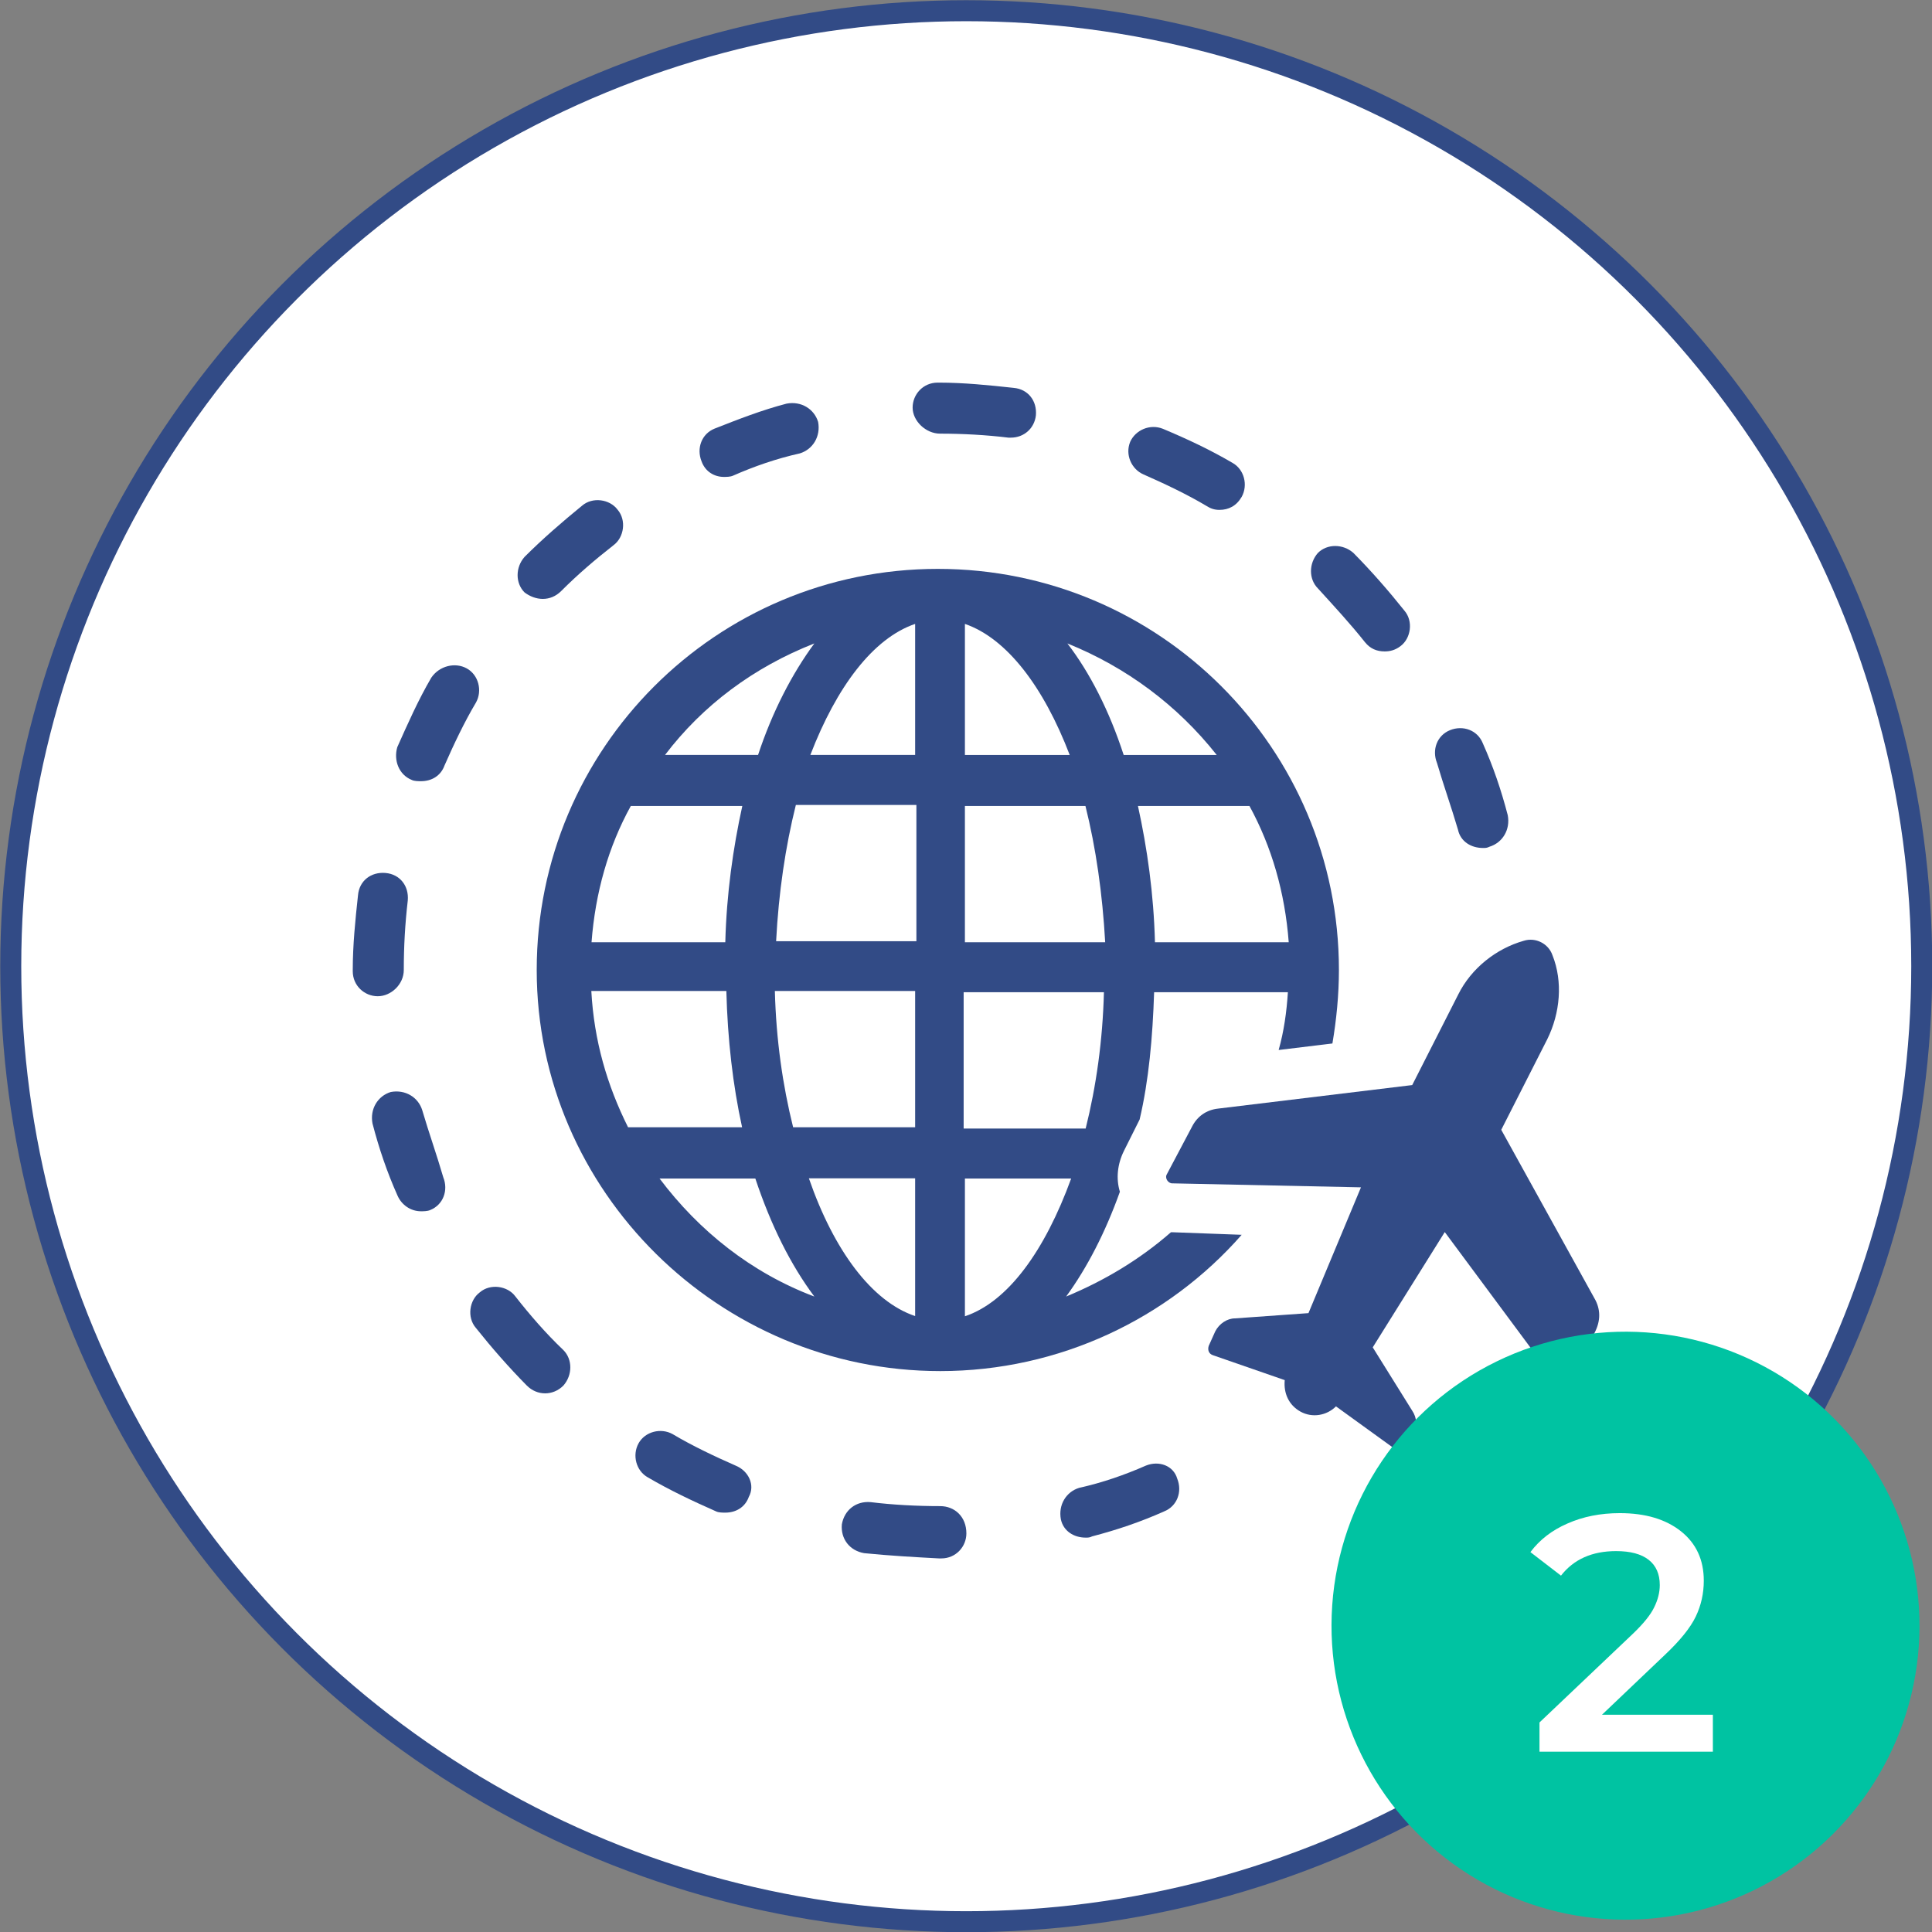
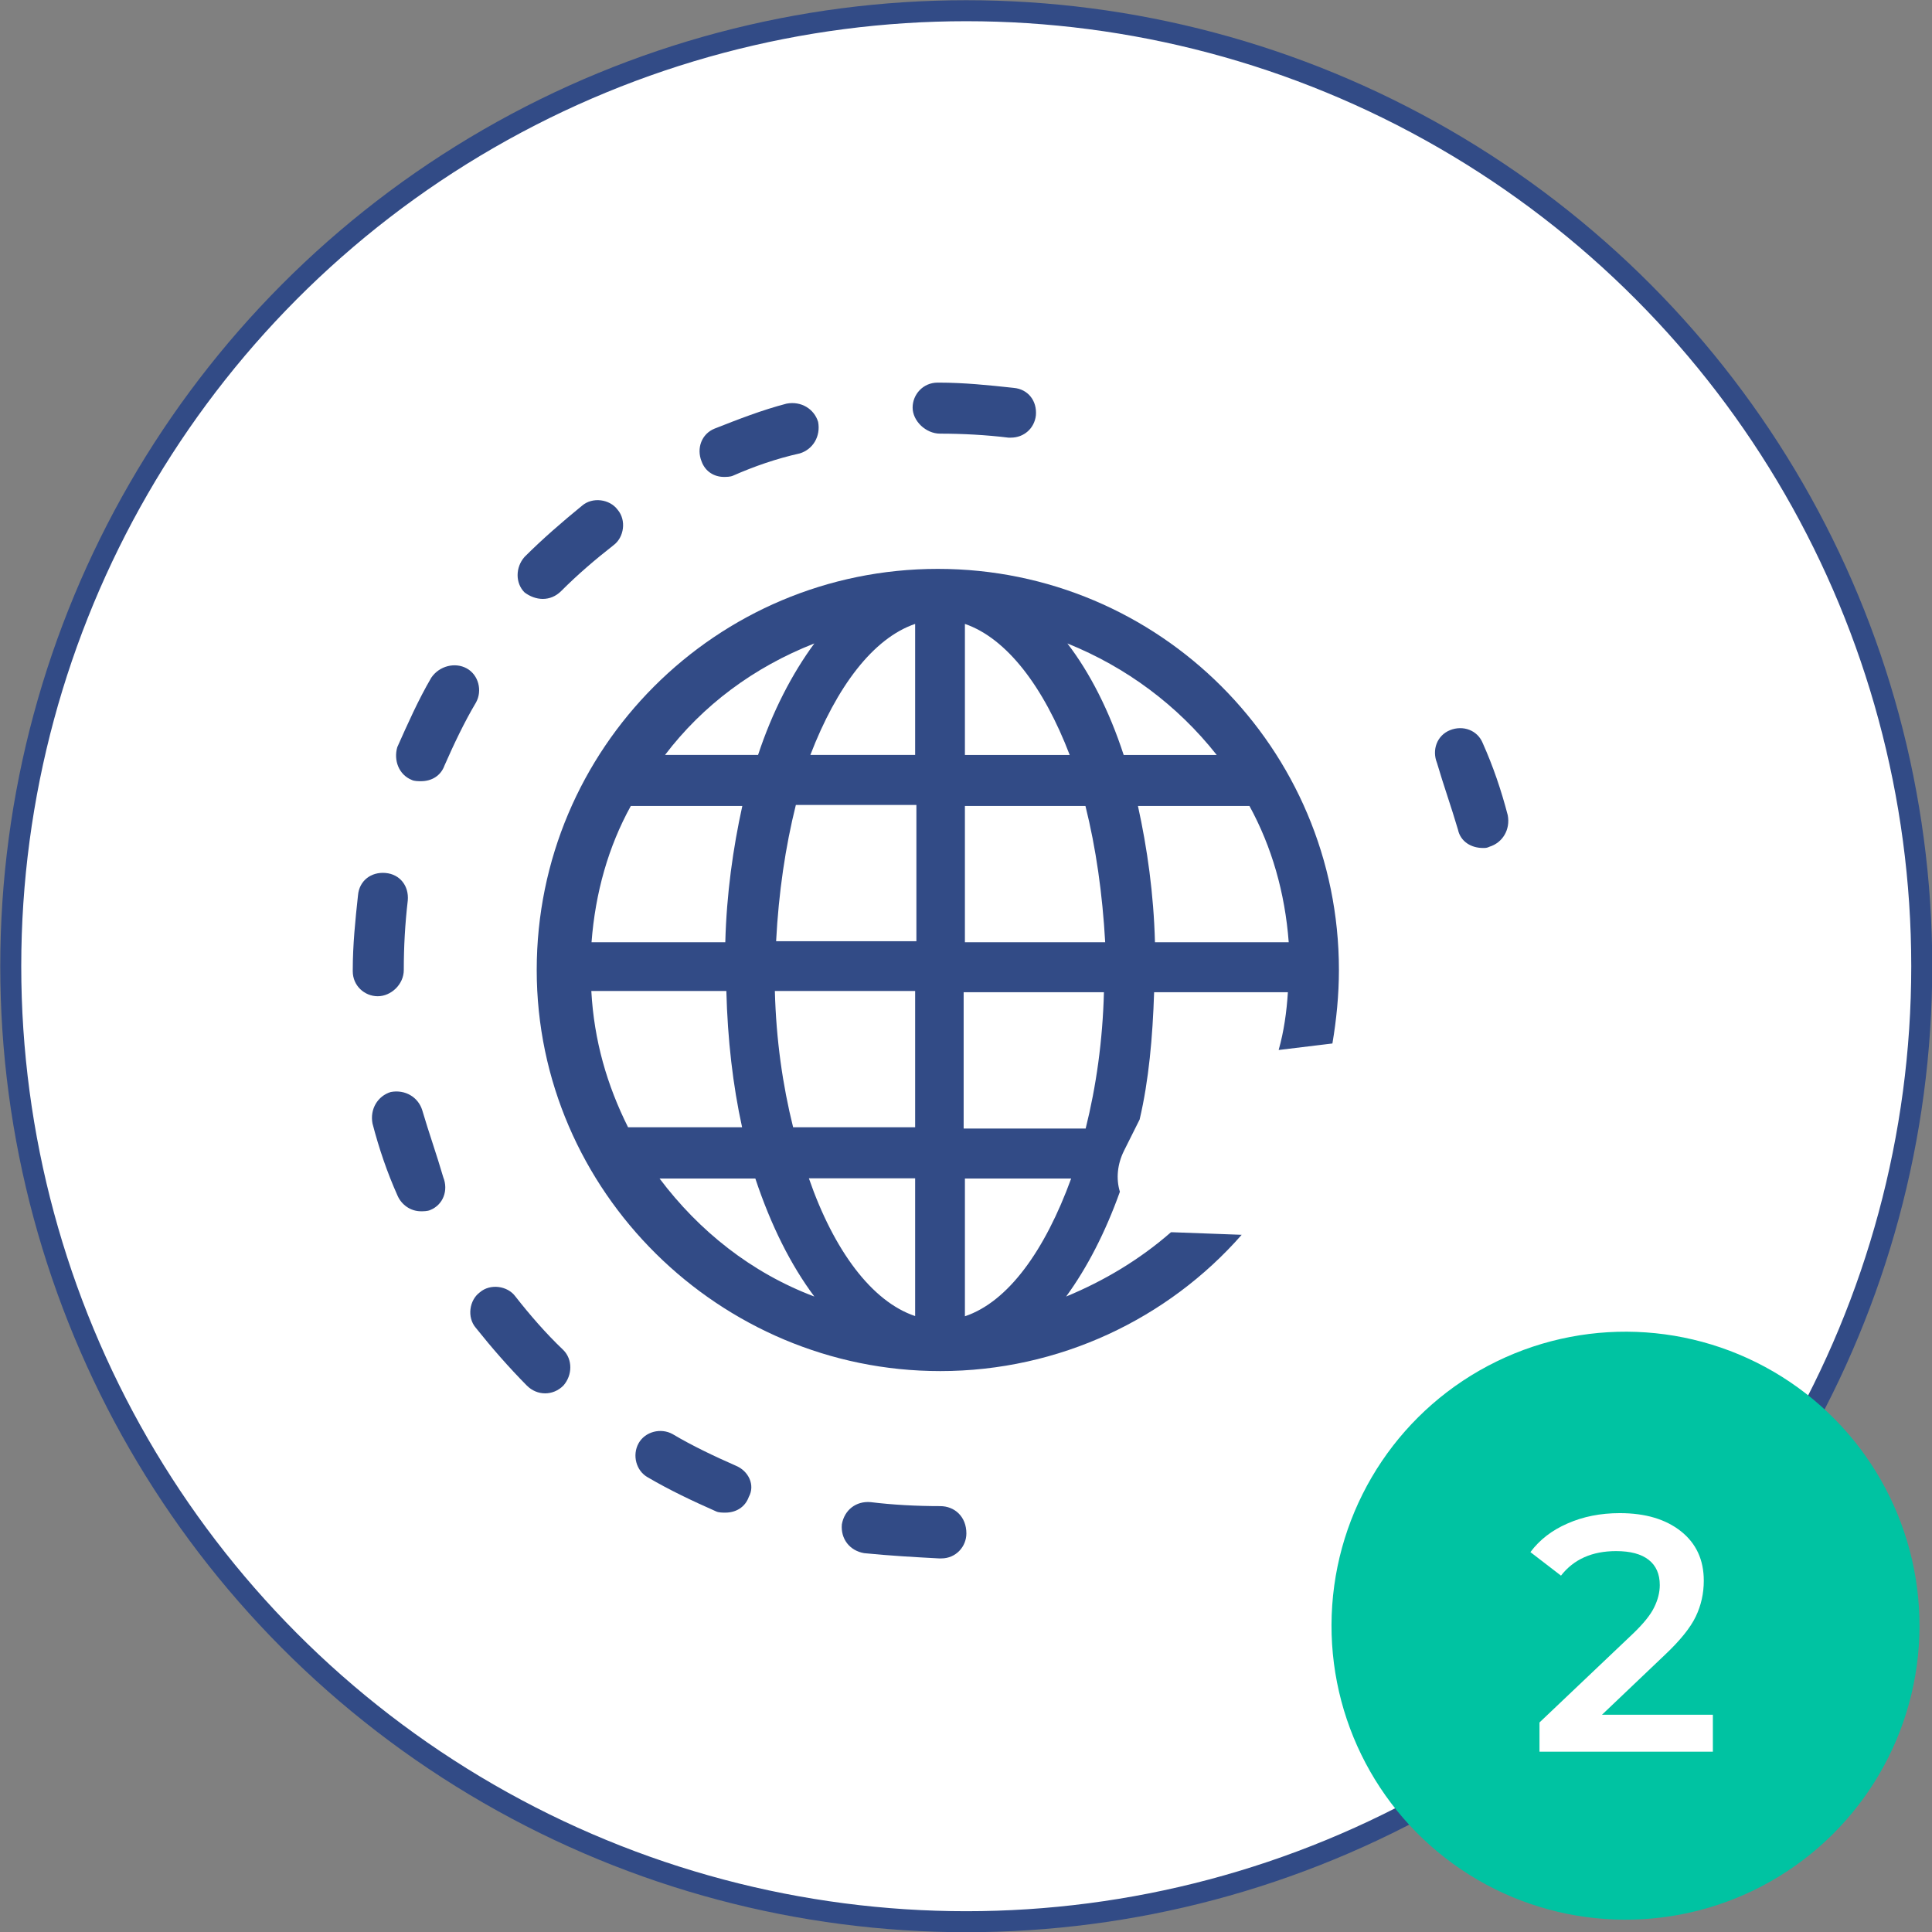
<svg xmlns="http://www.w3.org/2000/svg" width="92" height="92" fill="none">
  <rect width="100%" height="100%" fill="#808080" stroke="none" />
  <defs>
    <clipPath id="clip0_4:22">
      <rect width="59.36" height="56" fill="white" y="18" x="119" id="svg_1" />
    </clipPath>
  </defs>
  <g>
    <title>Layer 1</title>
    <circle cx="46.012" cy="46.01" r="45.5" fill="white" stroke="#324B86" id="svg_2" />
    <path d="m44.768,65.29c5.68,0 10.86,-2.5 14.36,-6.49l-3.25,-0.12c-0.06,0 -0.06,0 -0.12,0c-1.5,1.31 -3.18,2.31 -4.99,3.06c1,-1.37 1.87,-3.06 2.56,-4.99c-0.19,-0.62 -0.12,-1.31 0.19,-1.94l0.75,-1.5c0.44,-1.87 0.62,-3.93 0.69,-6.06l6.37,0c-0.06,0.94 -0.19,1.87 -0.44,2.75l2.56,-0.31c0.19,-1.12 0.31,-2.31 0.31,-3.5c0,-10.55 -8.55,-19.1 -19.1,-19.1c-10.55,0 -19.1,8.55 -19.1,19.1c0,10.55 8.72,19.1 19.21,19.1zm14.73,-26.91c1.06,1.94 1.69,4.12 1.87,6.49l-6.37,0c-0.06,-2.31 -0.37,-4.49 -0.81,-6.49l5.31,0zm-1.56,-2.43l-4.43,0c-0.69,-2.12 -1.62,-3.93 -2.68,-5.31c2.8,1.13 5.24,2.94 7.11,5.31zm-11.99,-6.24c2,0.69 3.75,3 4.99,6.24l-4.99,0l0,-6.24zm0,8.67l5.74,0c0.5,2 0.81,4.18 0.94,6.49l-6.68,0l0,-6.49zm0,8.87l6.62,0c-0.06,2.31 -0.37,4.49 -0.87,6.49l-5.81,0l0,-6.49l0.06,0zm0,8.87l5.06,0c-1.25,3.43 -3,5.87 -5.06,6.56l0,-6.56zm-16.04,-2.44c-1,-2 -1.62,-4.12 -1.75,-6.49l6.43,0c0.06,2.31 0.31,4.49 0.75,6.49l-5.43,0zm1.5,2.44l4.56,0c0.75,2.25 1.69,4.12 2.81,5.62c-3,-1.13 -5.5,-3.13 -7.37,-5.62zm12.17,6.55c-2.06,-0.69 -3.87,-3.12 -5.06,-6.56l5.06,0l0,6.56zm0,-8.99l-5.81,0c-0.5,-2 -0.81,-4.18 -0.87,-6.49l6.68,0l0,6.49zm0,-8.86l-6.62,0c0.12,-2.31 0.44,-4.49 0.94,-6.49l5.74,0l0,6.49l-0.06,0zm0,-15.11l0,6.24l-4.99,0c1.25,-3.25 2.99,-5.56 4.99,-6.24zm-4.8,0.93c-1.06,1.44 -2,3.25 -2.68,5.31l-4.43,0c1.8,-2.37 4.23,-4.18 7.11,-5.31zm-8.74,7.74l5.31,0c-0.44,2 -0.75,4.18 -0.81,6.49l-6.37,0c0.18,-2.36 0.8,-4.55 1.87,-6.49z" fill="#324B86" id="svg_4" />
    <path d="m44.768,20.65c1.06,0 2.19,0.06 3.25,0.19c0.06,0 0.12,0 0.12,0c0.62,0 1.12,-0.44 1.19,-1.06c0.06,-0.69 -0.37,-1.25 -1.06,-1.31c-1.19,-0.13 -2.38,-0.25 -3.56,-0.25l-0.06,0c-0.69,0 -1.19,0.56 -1.19,1.19c0,0.63 0.62,1.24 1.31,1.24z" fill="#324B86" id="svg_5" />
    <path d="m34.468,22.71c0.12,0 0.31,0 0.44,-0.06c1,-0.44 2.06,-0.81 3.18,-1.06c0.62,-0.19 1,-0.81 0.87,-1.5c-0.19,-0.62 -0.81,-1 -1.5,-0.87c-1.19,0.31 -2.31,0.75 -3.43,1.19c-0.62,0.25 -0.87,0.94 -0.62,1.56c0.18,0.5 0.62,0.74 1.06,0.74z" fill="#324B86" id="svg_6" />
-     <path d="m54.568,69.79c-1,0.44 -2.06,0.81 -3.18,1.06c-0.62,0.19 -1,0.81 -0.87,1.5c0.12,0.56 0.62,0.87 1.18,0.87c0.12,0 0.19,0 0.31,-0.06c1.19,-0.31 2.31,-0.69 3.43,-1.19c0.62,-0.25 0.87,-0.94 0.62,-1.56c-0.18,-0.62 -0.87,-0.87 -1.49,-0.62z" fill="#324B86" id="svg_7" />
-     <path d="m64.998,30.58c0.25,0.31 0.56,0.44 0.94,0.44c0.25,0 0.5,-0.06 0.75,-0.25c0.5,-0.37 0.62,-1.19 0.19,-1.69c-0.75,-0.94 -1.56,-1.87 -2.43,-2.75c-0.5,-0.44 -1.25,-0.44 -1.69,0c-0.44,0.5 -0.44,1.25 0,1.69c0.8,0.88 1.55,1.69 2.24,2.56z" fill="#324B86" id="svg_8" />
-     <path d="m54.448,22.59c1,0.44 2.06,0.94 3,1.5c0.19,0.12 0.37,0.19 0.62,0.19c0.44,0 0.81,-0.19 1.06,-0.62c0.31,-0.56 0.12,-1.31 -0.44,-1.62c-1.06,-0.62 -2.12,-1.12 -3.31,-1.62c-0.62,-0.25 -1.31,0.06 -1.56,0.62c-0.25,0.61 0.06,1.3 0.63,1.55z" fill="#324B86" id="svg_9" />
    <path d="m69.428,39.51c0.12,0.56 0.62,0.87 1.19,0.87c0.12,0 0.19,0 0.31,-0.06c0.62,-0.19 1,-0.81 0.87,-1.5c-0.31,-1.19 -0.69,-2.31 -1.19,-3.43c-0.25,-0.62 -0.94,-0.87 -1.56,-0.62c-0.62,0.25 -0.87,0.94 -0.62,1.56c0.31,1.06 0.69,2.12 1,3.18z" fill="#324B86" id="svg_10" />
    <path d="m44.768,71.72c-1.12,0 -2.25,-0.06 -3.31,-0.19c-0.69,-0.06 -1.25,0.37 -1.37,1.06c-0.06,0.69 0.37,1.25 1.06,1.37c1.19,0.12 2.43,0.19 3.56,0.25c0,0 0.06,0 0.12,0c0.69,0 1.19,-0.56 1.19,-1.19c0,-0.8 -0.56,-1.3 -1.25,-1.3z" fill="#324B86" id="svg_11" />
    <path d="m20.108,52.87c-0.19,-0.62 -0.81,-1 -1.5,-0.87c-0.62,0.19 -1,0.81 -0.87,1.5c0.31,1.19 0.69,2.31 1.19,3.43c0.19,0.44 0.62,0.75 1.12,0.75c0.12,0 0.31,0 0.44,-0.06c0.62,-0.25 0.87,-0.94 0.62,-1.56c-0.31,-1.07 -0.69,-2.13 -1,-3.19z" fill="#324B86" id="svg_12" />
-     <path d="m19.608,37.14c0.12,0.06 0.31,0.06 0.44,0.06c0.5,0 0.94,-0.25 1.12,-0.75c0.44,-1 0.94,-2.06 1.5,-3c0.31,-0.56 0.12,-1.31 -0.44,-1.62c-0.56,-0.31 -1.31,-0.12 -1.69,0.44c-0.62,1.06 -1.12,2.19 -1.62,3.31c-0.18,0.62 0.07,1.31 0.69,1.56z" fill="#324B86" id="svg_13" />
+     <path d="m19.608,37.14c0.12,0.06 0.31,0.06 0.44,0.06c0.5,0 0.94,-0.25 1.12,-0.75c0.44,-1 0.94,-2.06 1.5,-3c0.31,-0.56 0.12,-1.31 -0.44,-1.62c-0.56,-0.31 -1.31,-0.12 -1.69,0.44c-0.62,1.06 -1.12,2.19 -1.62,3.31c-0.18,0.62 0.07,1.31 0.69,1.56" fill="#324B86" id="svg_13" />
    <path d="m24.538,61.73c-0.37,-0.5 -1.19,-0.62 -1.69,-0.19c-0.5,0.37 -0.62,1.19 -0.19,1.69c0.75,0.94 1.56,1.87 2.43,2.75c0.25,0.25 0.56,0.37 0.87,0.37c0.31,0 0.62,-0.12 0.87,-0.37c0.44,-0.5 0.44,-1.25 0,-1.69c-0.85,-0.81 -1.6,-1.68 -2.29,-2.56z" fill="#324B86" id="svg_14" />
    <path d="m19.228,46.19c0,-1.12 0.06,-2.19 0.19,-3.31c0.06,-0.69 -0.37,-1.25 -1.06,-1.31c-0.69,-0.06 -1.25,0.37 -1.31,1.06c-0.13,1.19 -0.25,2.37 -0.25,3.56l0,0.06c0,0.69 0.56,1.19 1.19,1.19c0.63,0 1.24,-0.56 1.24,-1.25z" fill="#324B86" id="svg_15" />
    <path d="m35.028,69.79c-1,-0.44 -2.06,-0.94 -3,-1.5c-0.56,-0.31 -1.31,-0.12 -1.62,0.44c-0.31,0.56 -0.12,1.31 0.44,1.62c1.06,0.62 2.12,1.12 3.25,1.62c0.12,0.06 0.31,0.06 0.44,0.06c0.5,0 0.94,-0.25 1.12,-0.75c0.31,-0.56 -0.01,-1.24 -0.63,-1.49z" fill="#324B86" id="svg_16" />
    <path d="m25.848,28.52c0.31,0 0.62,-0.12 0.87,-0.37c0.81,-0.81 1.62,-1.5 2.5,-2.19c0.5,-0.37 0.62,-1.19 0.19,-1.69c-0.37,-0.5 -1.19,-0.62 -1.69,-0.19c-0.93,0.76 -1.87,1.57 -2.74,2.44c-0.44,0.5 -0.44,1.25 0,1.69c0.25,0.19 0.56,0.31 0.87,0.31z" fill="#324B86" id="svg_17" />
-     <path d="m75.978,61.92l-4.49,-8.12l2.19,-4.31c0.62,-1.25 0.75,-2.75 0.25,-4c-0.19,-0.56 -0.81,-0.87 -1.37,-0.69c-1.31,0.37 -2.5,1.31 -3.12,2.56l-2.19,4.31l-9.24,1.12c-0.56,0.06 -1,0.37 -1.25,0.87l-1.19,2.25c-0.12,0.19 0.06,0.44 0.25,0.44l8.99,0.19l-2.5,5.99l-3.5,0.25c-0.37,0 -0.75,0.25 -0.94,0.62l-0.31,0.69c-0.06,0.19 0,0.37 0.19,0.44l3.43,1.19c-0.06,0.62 0.19,1.19 0.75,1.5c0.56,0.31 1.25,0.19 1.69,-0.25l2.93,2.12c0.12,0.12 0.37,0.06 0.44,-0.12l0.31,-0.69c0.19,-0.37 0.19,-0.75 -0.06,-1.12l-1.87,-3l3.43,-5.49l5.37,7.24c0.12,0.19 0.37,0.12 0.5,-0.06l1.19,-2.25c0.37,-0.62 0.37,-1.18 0.12,-1.68z" fill="#324B86" id="svg_18" />
    <circle transform="rotate(4 77.405 77.414)" cx="77.405" cy="77.414" r="14" fill="#00C3A2" id="svg_19" />
    <path d="m81.565,81.654l0,1.76l-8.256,0l0,-1.392l4.448,-4.224c0.501,-0.48 0.837,-0.896 1.008,-1.248c0.181,-0.363 0.272,-0.72 0.272,-1.072c0,-0.523 -0.176,-0.923 -0.528,-1.2c-0.352,-0.277 -0.87,-0.416 -1.552,-0.416c-1.142,0 -2.016,0.389 -2.624,1.168l-1.456,-1.12c0.437,-0.587 1.024,-1.04 1.76,-1.36c0.746,-0.331 1.578,-0.496 2.496,-0.496c1.216,0 2.186,0.288 2.912,0.864c0.725,0.576 1.088,1.36 1.088,2.352c0,0.608 -0.128,1.179 -0.384,1.712c-0.256,0.533 -0.747,1.141 -1.472,1.824l-2.992,2.848l5.28,0z" fill="white" id="svg_20" />
  </g>
</svg>